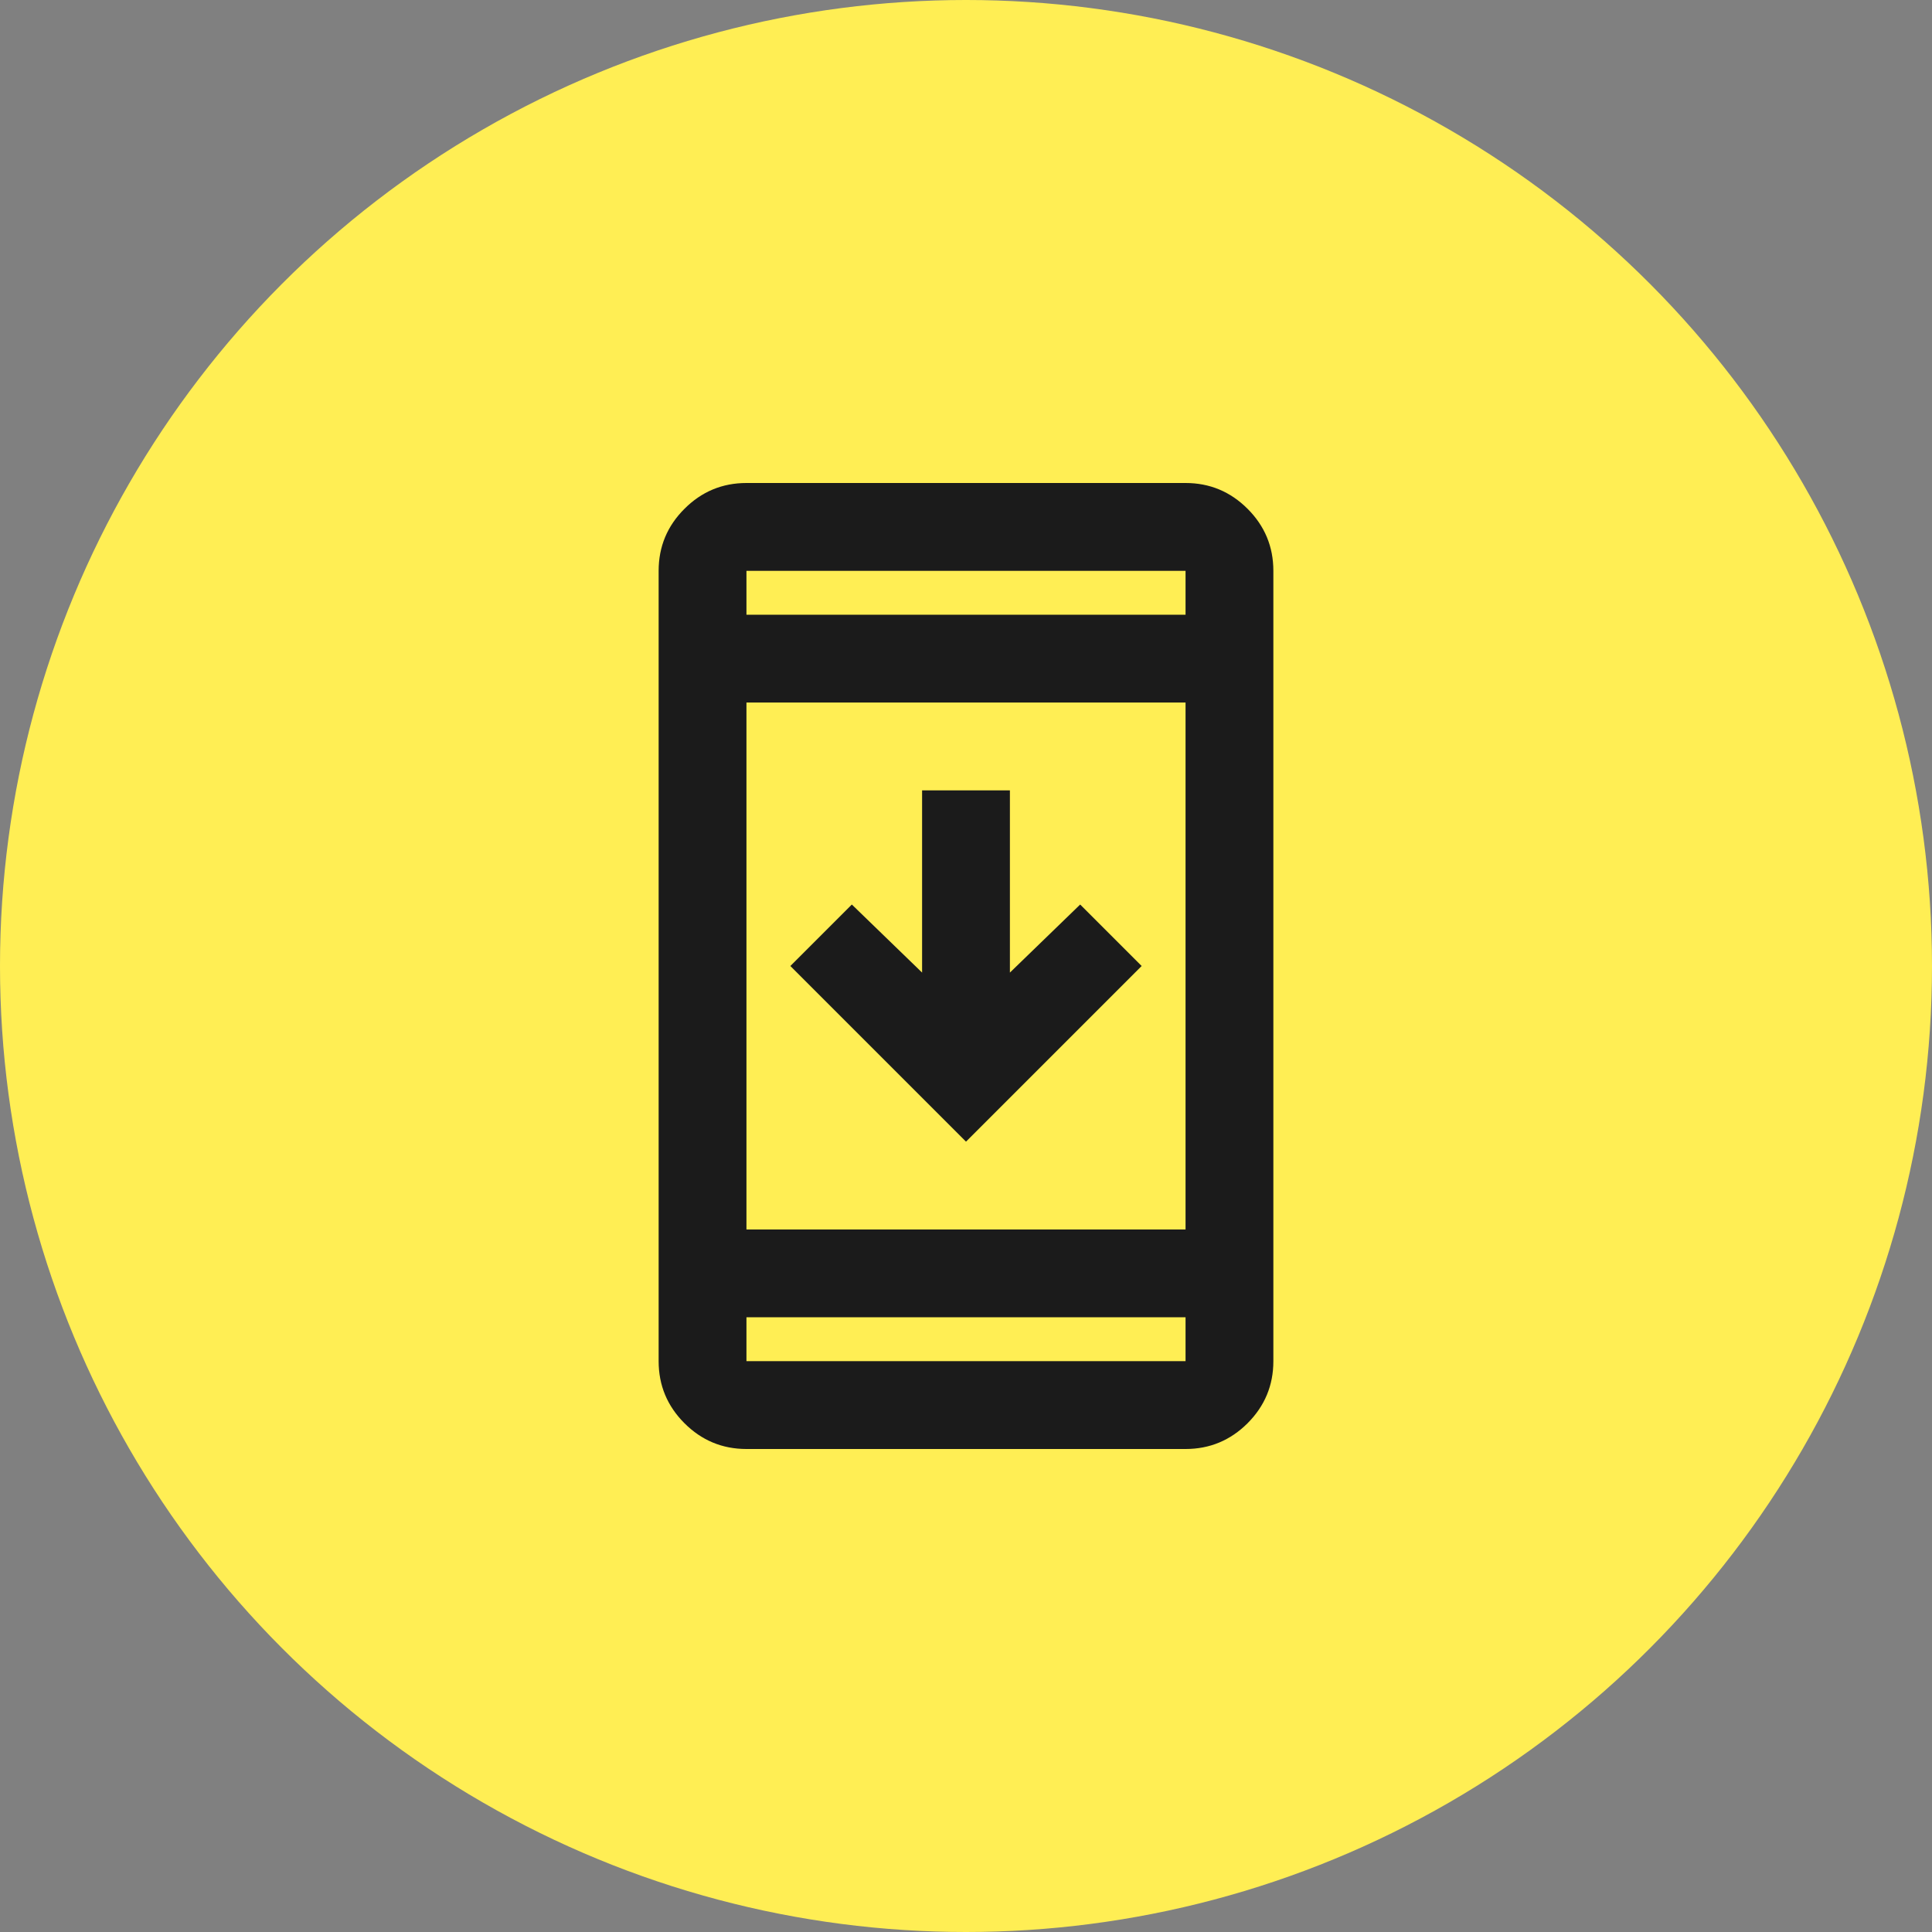
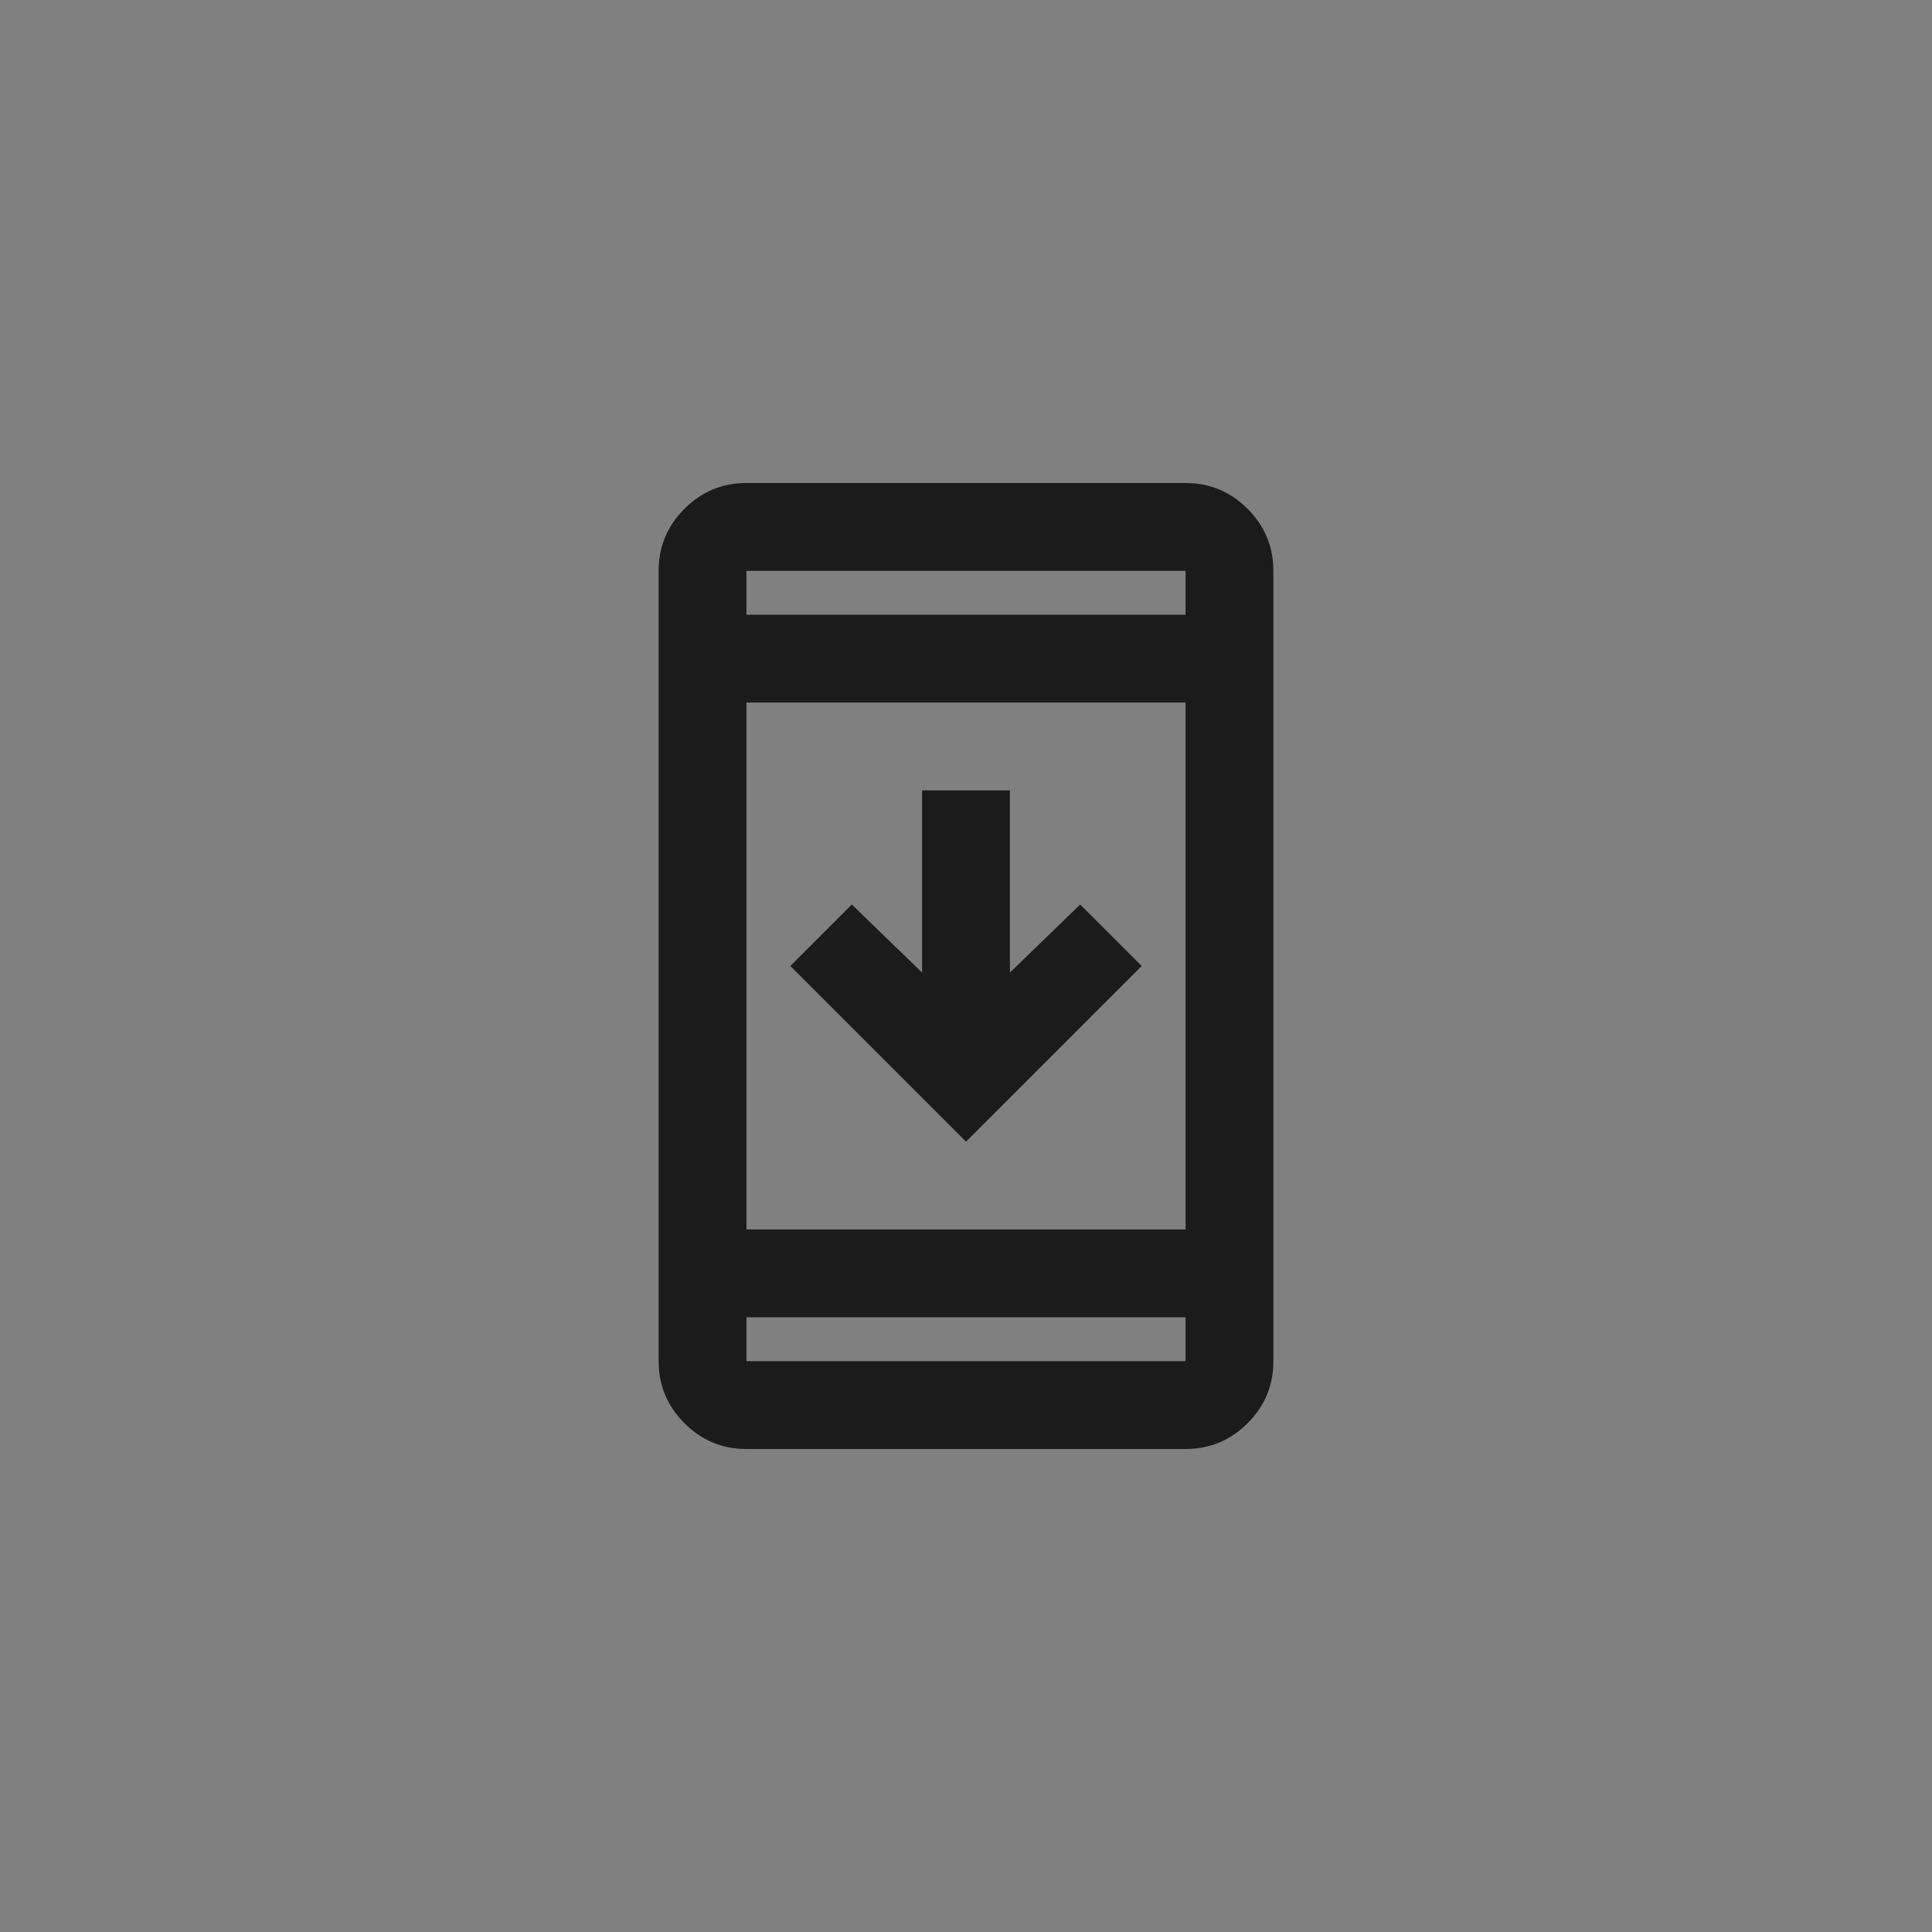
<svg xmlns="http://www.w3.org/2000/svg" width="44" height="44" viewBox="0 0 44 44" fill="none">
  <rect x="0" y="0" width="44" height="44" fill="#808080" stroke="none" />
-   <circle cx="22" cy="22" r="22" transform="matrix(1 0 0 -1 0 44)" fill="#FFEE54" />
-   <path d="M17 33C16.45 33 15.979 32.804 15.588 32.413C15.196 32.021 15 31.55 15 31V13C15 12.45 15.196 11.979 15.588 11.588C15.979 11.196 16.45 11 17 11H27C27.55 11 28.021 11.196 28.413 11.588C28.804 11.979 29 12.45 29 13V31C29 31.55 28.804 32.021 28.413 32.413C28.021 32.804 27.55 33 27 33H17ZM17 30V31H27V30H17ZM17 28H27V16H17V28ZM22 26L18 22L19.4 20.6L21 22.15V18H23V22.15L24.6 20.6L26 22L22 26ZM17 14H27V13H17V14Z" fill="#1B1B1B" />
+   <path d="M17 33C16.45 33 15.979 32.804 15.588 32.413C15.196 32.021 15 31.55 15 31V13C15 12.45 15.196 11.979 15.588 11.588C15.979 11.196 16.45 11 17 11H27C27.55 11 28.021 11.196 28.413 11.588C28.804 11.979 29 12.45 29 13V31C29 31.55 28.804 32.021 28.413 32.413C28.021 32.804 27.55 33 27 33H17M17 30V31H27V30H17ZM17 28H27V16H17V28ZM22 26L18 22L19.4 20.6L21 22.15V18H23V22.15L24.6 20.6L26 22L22 26ZM17 14H27V13H17V14Z" fill="#1B1B1B" />
</svg>